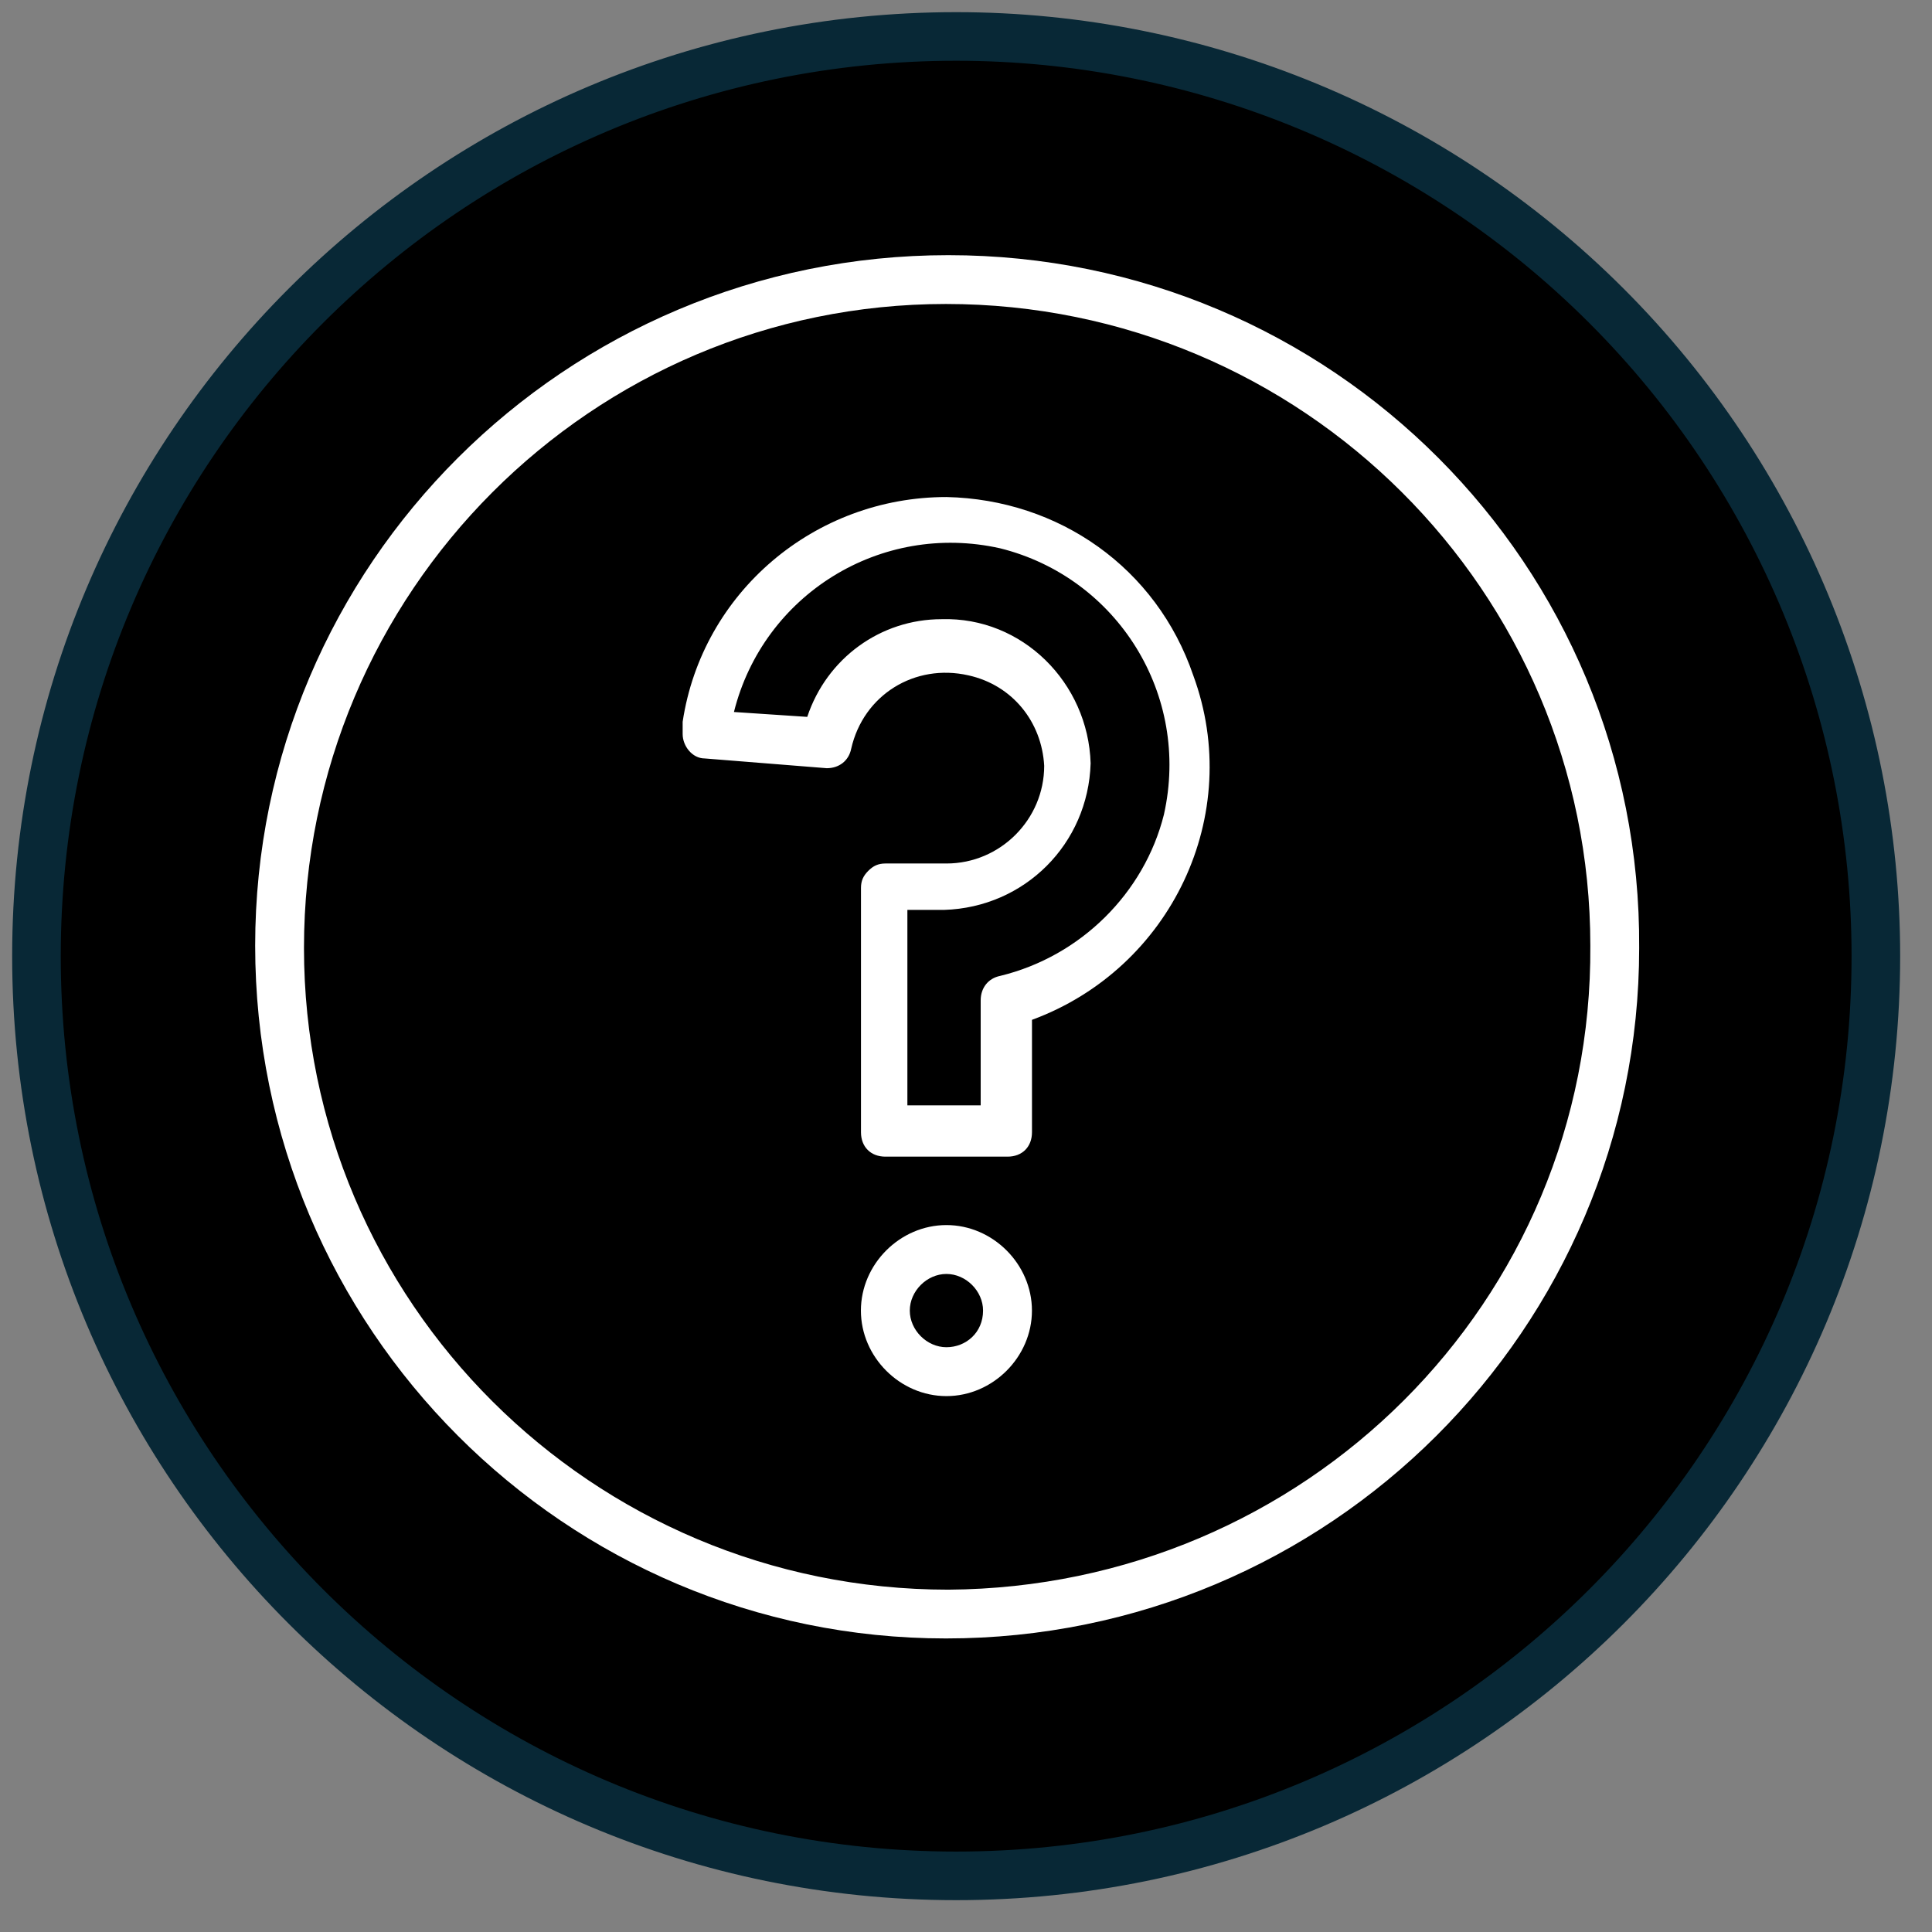
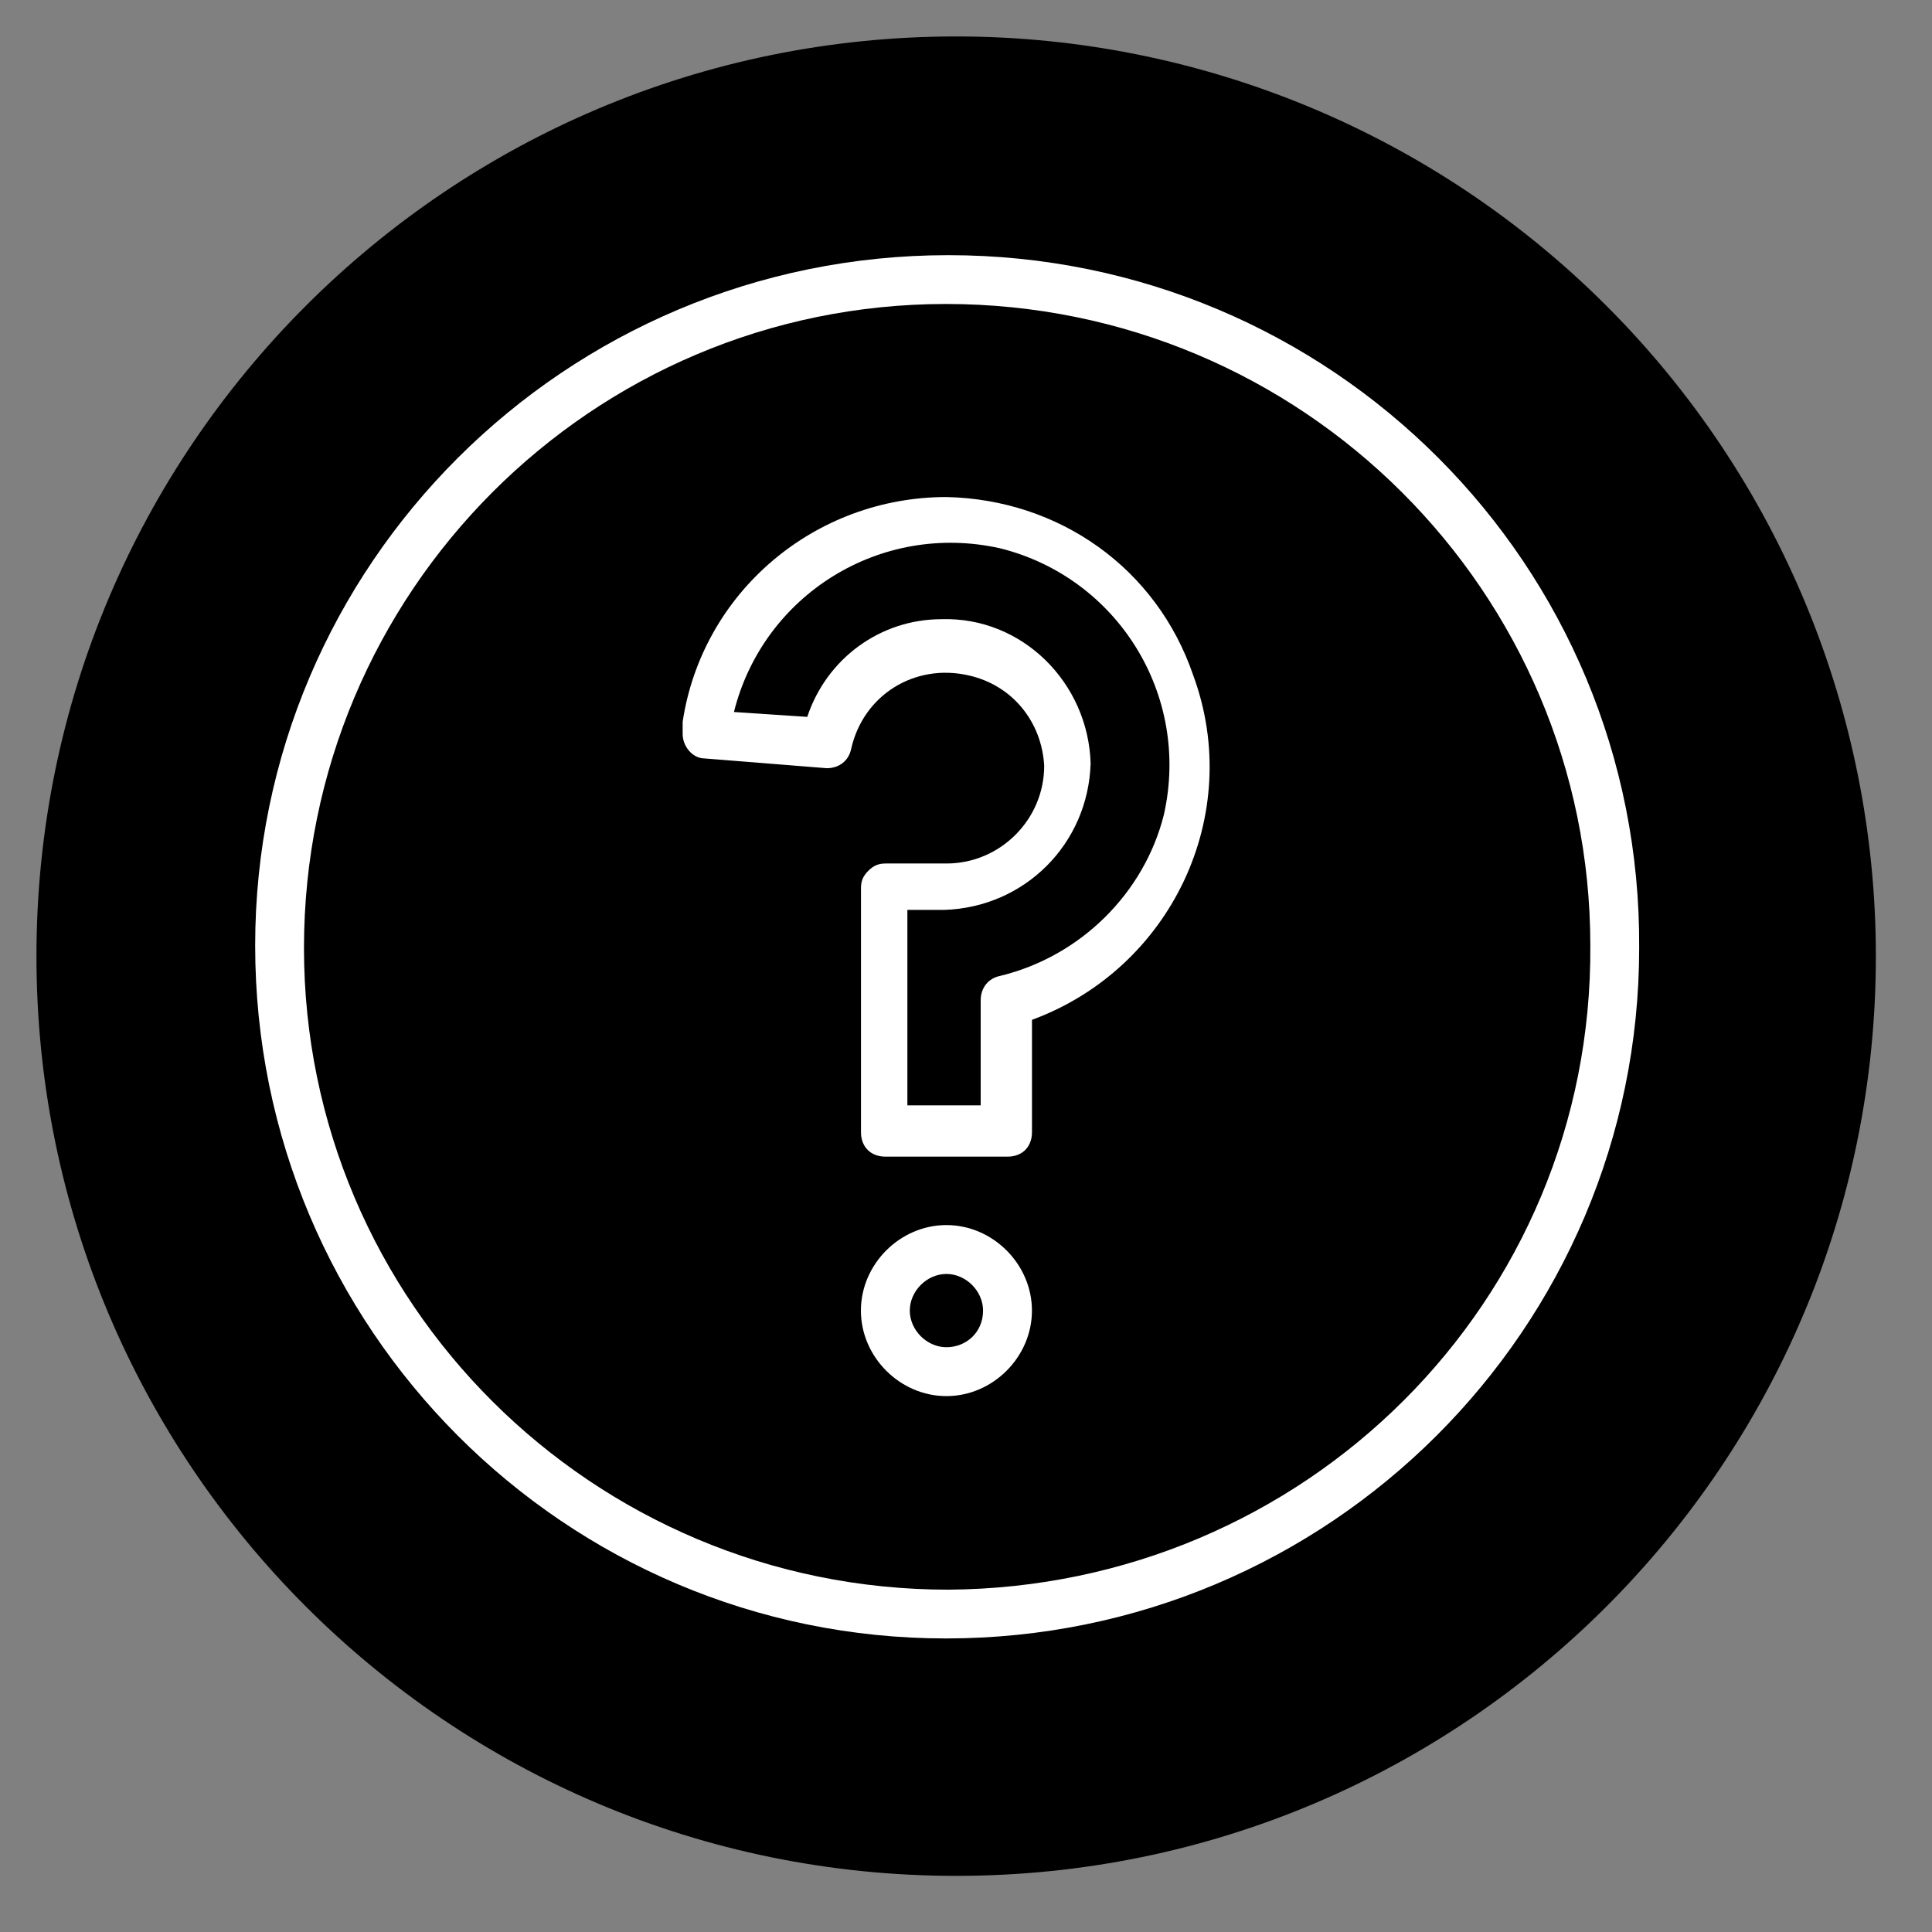
<svg xmlns="http://www.w3.org/2000/svg" width="53" height="53" viewBox="0 0 53 53" fill="none">
  <rect x="0" y="0" width="53" height="53" fill="#808080" stroke="none" />
  <path fill-rule="evenodd" clip-rule="evenodd" d="M1 26.23C1 12.296 12.296 1 26.23 1C32.921 1 39.339 3.658 44.07 8.39C48.802 13.121 51.46 19.539 51.46 26.23C51.46 40.164 40.164 51.46 26.23 51.46C12.296 51.46 1 40.164 1 26.23Z" fill="black" />
-   <path fill-rule="evenodd" clip-rule="evenodd" d="M1 26.23C1 12.296 12.296 1 26.23 1C32.921 1 39.339 3.658 44.07 8.39C48.802 13.121 51.46 19.539 51.46 26.23C51.46 40.164 40.164 51.46 26.23 51.46C12.296 51.46 1 40.164 1 26.23Z" stroke="#082836" stroke-width="1.333" stroke-miterlimit="800" />
  <path fill-rule="evenodd" clip-rule="evenodd" d="M26.017 7C15.504 7 7 15.5 7 25.94C7 36.447 15.504 44.947 25.95 44.947C36.463 44.947 44.967 36.447 44.967 26.007C45.034 15.5 36.53 7 26.017 7ZM26.017 43.609C16.241 43.609 8.339 35.711 8.339 26.007C8.339 16.236 16.241 8.339 25.95 8.339C35.726 8.339 43.627 16.236 43.627 25.94C43.694 35.711 35.793 43.542 26.017 43.609Z" fill="white" />
  <path fill-rule="evenodd" clip-rule="evenodd" d="M25.963 33.607C24.689 33.607 23.617 34.68 23.617 35.953C23.617 37.226 24.689 38.299 25.963 38.299C27.236 38.299 28.309 37.226 28.309 35.953C28.309 34.68 27.236 33.607 25.963 33.607ZM25.963 36.958C25.427 36.958 24.958 36.489 24.958 35.953C24.958 35.417 25.427 34.948 25.963 34.948C26.499 34.948 26.968 35.417 26.968 35.953C26.968 36.556 26.499 36.958 25.963 36.958Z" fill="white" />
  <path fill-rule="evenodd" clip-rule="evenodd" d="M25.965 13.635C22.346 13.635 19.263 16.249 18.727 19.801C18.727 19.935 18.727 20.136 18.727 20.136C18.727 20.471 18.995 20.806 19.33 20.806L22.681 21.074C23.016 21.074 23.284 20.873 23.351 20.538C23.686 19.063 25.093 18.192 26.568 18.527C27.774 18.795 28.578 19.801 28.645 21.007C28.645 22.481 27.439 23.688 25.965 23.688H24.289C24.088 23.688 23.954 23.755 23.82 23.889C23.686 24.023 23.619 24.157 23.619 24.358V31.06C23.619 31.462 23.887 31.73 24.289 31.73H27.64C28.042 31.73 28.31 31.462 28.31 31.06V27.977C32.13 26.57 34.141 22.347 32.734 18.527C31.728 15.578 29.047 13.702 25.965 13.635ZM27.439 26.771C27.104 26.838 26.903 27.106 26.903 27.441V30.323H24.892V24.961H25.898C28.109 24.894 29.852 23.152 29.919 20.94C29.852 18.728 28.042 16.919 25.831 16.986C24.155 16.986 22.681 18.058 22.145 19.666L20.134 19.532C20.938 16.316 24.155 14.305 27.439 15.042C30.656 15.846 32.667 19.063 31.929 22.347C31.393 24.492 29.651 26.234 27.439 26.771Z" fill="white" />
</svg>